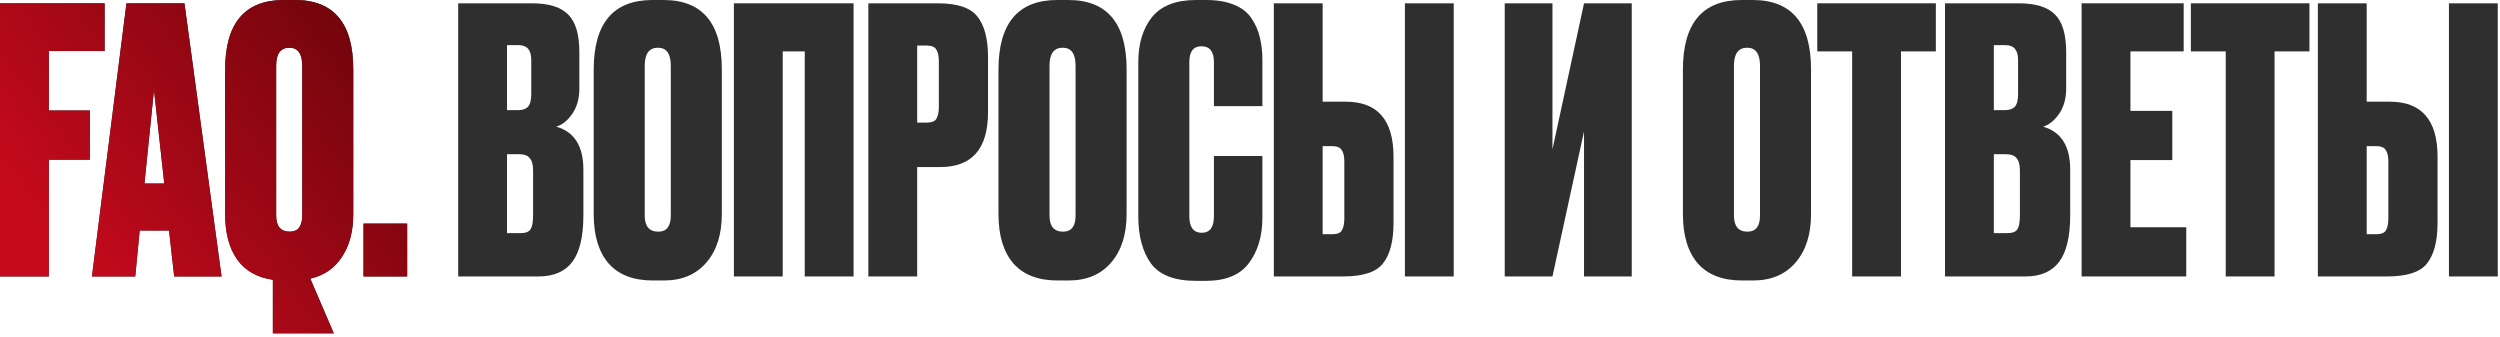
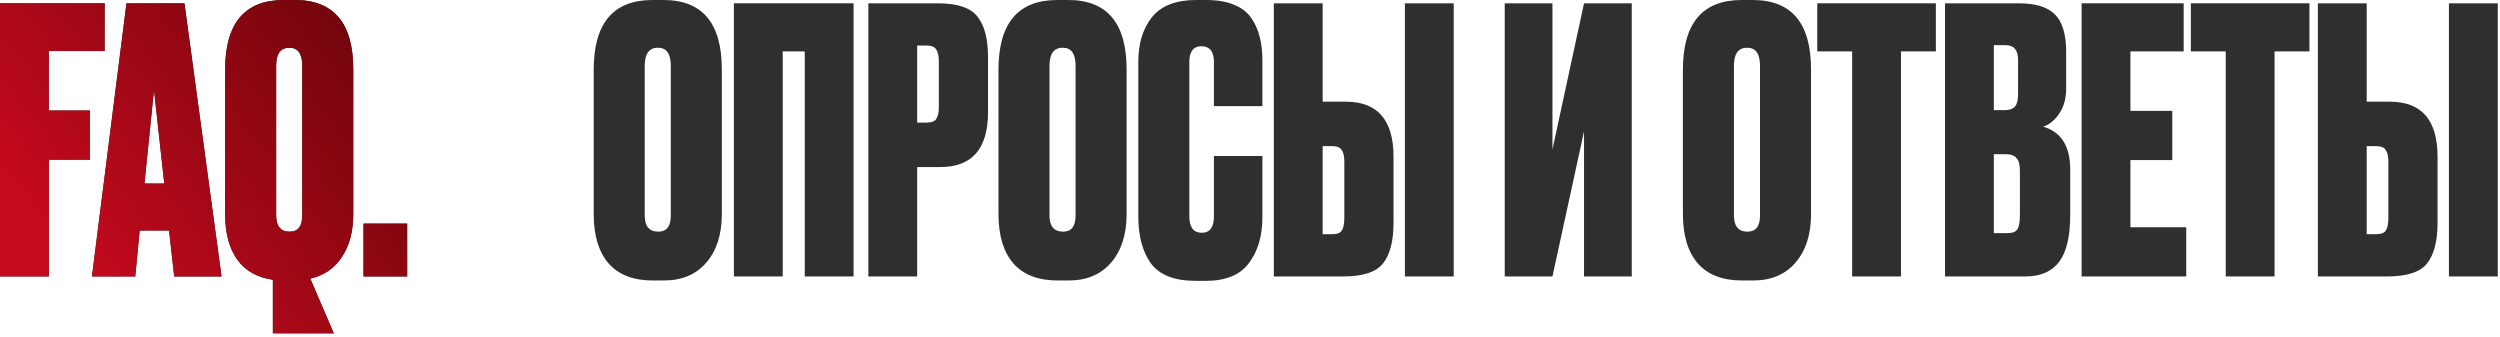
<svg xmlns="http://www.w3.org/2000/svg" width="572" height="77" viewBox="0 0 572 77" fill="none">
  <path d="M541.5 23.268H546.792C554.072 23.268 557.712 27.468 557.712 35.868V50.988C557.712 55.188 556.9 58.296 555.276 60.312C553.708 62.272 550.684 63.252 546.204 63.252H530.328V0.756H541.5V23.268ZM541.5 53.592H543.6C544.776 53.592 545.532 53.312 545.868 52.752C546.26 52.136 546.456 51.212 546.456 49.98V36.96C546.456 35.784 546.26 34.916 545.868 34.356C545.532 33.74 544.776 33.432 543.6 33.432H541.5V53.592ZM571.488 0.756V63.252H560.316V0.756H571.488Z" fill="#2F2F2F" />
  <path d="M501.267 0.756H528.399V11.76H520.419V63.252H509.247V11.76H501.267V0.756Z" fill="#2F2F2F" />
  <path d="M476.273 0.756H499.625V11.76H487.445V25.368H497.021V36.624H487.445V51.996H500.213V63.252H476.273V0.756Z" fill="#2F2F2F" />
  <path d="M445.019 63.252V0.756H461.903C465.711 0.756 468.455 1.596 470.135 3.276C471.871 4.956 472.739 7.84 472.739 11.928V20.244C472.739 22.596 472.179 24.556 471.059 26.124C469.995 27.636 468.791 28.588 467.447 28.98C471.591 30.156 473.663 33.432 473.663 38.808V49.224C473.663 54.096 472.823 57.652 471.143 59.892C469.463 62.132 466.887 63.252 463.415 63.252H445.019ZM458.879 35.28H456.191V53.34H459.299C460.363 53.34 461.091 53.088 461.483 52.584C461.931 52.024 462.155 50.904 462.155 49.224V39.06C462.155 37.716 461.903 36.764 461.399 36.204C460.951 35.588 460.111 35.28 458.879 35.28ZM458.879 10.332H456.191V25.2H458.711C459.719 25.2 460.475 24.948 460.979 24.444C461.483 23.884 461.735 22.904 461.735 21.504V13.692C461.735 11.452 460.783 10.332 458.879 10.332Z" fill="#2F2F2F" />
  <path d="M415.791 0.756H442.923V11.76H434.943V63.252H423.771V11.76H415.791V0.756Z" fill="#2F2F2F" />
  <path d="M414.365 15.876V48.972C414.365 53.62 413.189 57.316 410.837 60.06C408.485 62.804 405.237 64.176 401.093 64.176H398.573C394.149 64.176 390.789 62.888 388.493 60.312C386.197 57.68 385.049 53.9 385.049 48.972V15.96C385.049 5.32 389.529 0 398.489 0H401.009C409.913 0 414.365 5.292 414.365 15.876ZM402.689 49.308V15.036C402.689 12.292 401.709 10.92 399.749 10.92C397.733 10.92 396.725 12.292 396.725 15.036V49.308C396.725 51.772 397.761 53.004 399.833 53.004C401.737 53.004 402.689 51.772 402.689 49.308Z" fill="#2F2F2F" />
  <path d="M362.425 63.252V30.072L355.201 63.252H344.281V0.756H355.201V34.188L362.425 0.756H373.345V63.252H362.425Z" fill="#2F2F2F" />
  <path d="M302.625 23.268H307.917C315.197 23.268 318.837 27.468 318.837 35.868V50.988C318.837 55.188 318.025 58.296 316.401 60.312C314.833 62.272 311.809 63.252 307.329 63.252H291.453V0.756H302.625V23.268ZM302.625 53.592H304.725C305.901 53.592 306.657 53.312 306.993 52.752C307.385 52.136 307.581 51.212 307.581 49.98V36.96C307.581 35.784 307.385 34.916 306.993 34.356C306.657 33.74 305.901 33.432 304.725 33.432H302.625V53.592ZM332.613 0.756V63.252H321.441V0.756H332.613Z" fill="#2F2F2F" />
  <path d="M277.747 49.476V35.7H288.835V49.812C288.835 54.012 287.799 57.484 285.727 60.228C283.711 62.916 280.435 64.26 275.899 64.26H273.631C268.703 64.26 265.259 62.916 263.299 60.228C261.395 57.54 260.443 53.956 260.443 49.476V14.196C260.443 9.996 261.479 6.58 263.551 3.948C265.679 1.316 269.039 0 273.631 0H275.899C278.475 0 280.631 0.364 282.367 1.092C284.159 1.82 285.503 2.884 286.399 4.284C287.295 5.628 287.911 7.056 288.247 8.568C288.639 10.08 288.835 11.816 288.835 13.776V24.276H277.747V14.196C277.747 11.788 276.795 10.584 274.891 10.584C273.043 10.584 272.119 11.788 272.119 14.196V49.476C272.119 51.996 273.071 53.256 274.975 53.256C276.823 53.256 277.747 51.996 277.747 49.476Z" fill="#2F2F2F" />
  <path d="M257.767 15.876V48.972C257.767 53.62 256.591 57.316 254.239 60.06C251.887 62.804 248.639 64.176 244.495 64.176H241.975C237.551 64.176 234.191 62.888 231.895 60.312C229.599 57.68 228.451 53.9 228.451 48.972V15.96C228.451 5.32 232.931 0 241.891 0H244.411C253.315 0 257.767 5.292 257.767 15.876ZM246.091 49.308V15.036C246.091 12.292 245.111 10.92 243.151 10.92C241.135 10.92 240.127 12.292 240.127 15.036V49.308C240.127 51.772 241.163 53.004 243.235 53.004C245.139 53.004 246.091 51.772 246.091 49.308Z" fill="#2F2F2F" />
  <path d="M215.144 38.22H209.852V63.252H198.68V0.756H214.556C219.036 0.756 222.06 1.764 223.628 3.78C225.252 5.796 226.064 8.904 226.064 13.104V25.62C226.064 34.02 222.424 38.22 215.144 38.22ZM209.852 10.416V28.056H211.952C213.128 28.056 213.884 27.776 214.22 27.216C214.612 26.6 214.808 25.704 214.808 24.528V14.112C214.808 12.824 214.612 11.9 214.22 11.34C213.884 10.724 213.128 10.416 211.952 10.416H209.852Z" fill="#2F2F2F" />
  <path d="M167.914 63.252V0.756H195.298V63.252H184.126V11.76H179.086V63.252H167.914Z" fill="#2F2F2F" />
  <path d="M165.154 15.876V48.972C165.154 53.62 163.978 57.316 161.626 60.06C159.274 62.804 156.026 64.176 151.882 64.176H149.362C144.938 64.176 141.578 62.888 139.282 60.312C136.986 57.68 135.838 53.9 135.838 48.972V15.96C135.838 5.32 140.318 0 149.278 0H151.798C160.702 0 165.154 5.292 165.154 15.876ZM153.478 49.308V15.036C153.478 12.292 152.498 10.92 150.538 10.92C148.522 10.92 147.514 12.292 147.514 15.036V49.308C147.514 51.772 148.55 53.004 150.622 53.004C152.526 53.004 153.478 51.772 153.478 49.308Z" fill="#2F2F2F" />
-   <path d="M104.836 63.252V0.756H121.72C125.528 0.756 128.272 1.596 129.952 3.276C131.688 4.956 132.556 7.84 132.556 11.928V20.244C132.556 22.596 131.996 24.556 130.876 26.124C129.812 27.636 128.608 28.588 127.264 28.98C131.408 30.156 133.48 33.432 133.48 38.808V49.224C133.48 54.096 132.64 57.652 130.96 59.892C129.28 62.132 126.704 63.252 123.232 63.252H104.836ZM118.696 35.28H116.008V53.34H119.116C120.18 53.34 120.908 53.088 121.3 52.584C121.748 52.024 121.972 50.904 121.972 49.224V39.06C121.972 37.716 121.72 36.764 121.216 36.204C120.768 35.588 119.928 35.28 118.696 35.28ZM118.696 10.332H116.008V25.2H118.528C119.536 25.2 120.292 24.948 120.796 24.444C121.3 23.884 121.552 22.904 121.552 21.504V13.692C121.552 11.452 120.6 10.332 118.696 10.332Z" fill="#2F2F2F" />
  <path d="M93.164 51.156V63.252H83.168V51.156H93.164Z" fill="#2F2F2F" />
  <path d="M93.164 51.156V63.252H83.168V51.156H93.164Z" fill="url(#paint0_linear_594_10468)" />
  <path d="M80.826 15.876V48.972C80.826 52.948 79.958 56.224 78.222 58.8C76.542 61.376 74.134 63.028 70.998 63.756L76.374 76.272H62.43V64.008C58.846 63.504 56.13 61.964 54.282 59.388C52.434 56.812 51.51 53.34 51.51 48.972V15.96C51.51 5.32 55.99 0 64.95 0H67.47C76.374 0 80.826 5.292 80.826 15.876ZM69.15 49.308V15.036C69.15 12.292 68.17 10.92 66.21 10.92C64.194 10.92 63.186 12.292 63.186 15.036V49.308C63.186 51.772 64.222 53.004 66.294 53.004C68.198 53.004 69.15 51.772 69.15 49.308Z" fill="#2F2F2F" />
  <path d="M80.826 15.876V48.972C80.826 52.948 79.958 56.224 78.222 58.8C76.542 61.376 74.134 63.028 70.998 63.756L76.374 76.272H62.43V64.008C58.846 63.504 56.13 61.964 54.282 59.388C52.434 56.812 51.51 53.34 51.51 48.972V15.96C51.51 5.32 55.99 0 64.95 0H67.47C76.374 0 80.826 5.292 80.826 15.876ZM69.15 49.308V15.036C69.15 12.292 68.17 10.92 66.21 10.92C64.194 10.92 63.186 12.292 63.186 15.036V49.308C63.186 51.772 64.222 53.004 66.294 53.004C68.198 53.004 69.15 51.772 69.15 49.308Z" fill="url(#paint1_linear_594_10468)" />
  <path d="M39.853 63.252L38.677 52.752H31.957L30.949 63.252H21.037L28.933 0.756H42.205L50.689 63.252H39.853ZM35.233 20.58L33.049 42H37.585L35.233 20.58Z" fill="#2F2F2F" />
  <path d="M39.853 63.252L38.677 52.752H31.957L30.949 63.252H21.037L28.933 0.756H42.205L50.689 63.252H39.853ZM35.233 20.58L33.049 42H37.585L35.233 20.58Z" fill="url(#paint2_linear_594_10468)" />
  <path d="M0 63.252V0.756H23.94V11.676H11.172V25.284H20.58V36.54H11.172V63.252H0Z" fill="#2F2F2F" />
  <path d="M0 63.252V0.756H23.94V11.676H11.172V25.284H20.58V36.54H11.172V63.252H0Z" fill="url(#paint3_linear_594_10468)" />
  <defs>
    <linearGradient id="paint0_linear_594_10468" x1="-114.188" y1="-108.86" x2="348.015" y2="-466.564" gradientUnits="userSpaceOnUse">
      <stop stop-color="#C50A1D" />
      <stop offset="0.226" stop-color="#430202" />
    </linearGradient>
    <linearGradient id="paint1_linear_594_10468" x1="-114.188" y1="-108.86" x2="348.015" y2="-466.564" gradientUnits="userSpaceOnUse">
      <stop stop-color="#C50A1D" />
      <stop offset="0.226" stop-color="#430202" />
    </linearGradient>
    <linearGradient id="paint2_linear_594_10468" x1="-114.188" y1="-108.86" x2="348.015" y2="-466.564" gradientUnits="userSpaceOnUse">
      <stop stop-color="#C50A1D" />
      <stop offset="0.226" stop-color="#430202" />
    </linearGradient>
    <linearGradient id="paint3_linear_594_10468" x1="-114.188" y1="-108.86" x2="348.015" y2="-466.564" gradientUnits="userSpaceOnUse">
      <stop stop-color="#C50A1D" />
      <stop offset="0.226" stop-color="#430202" />
    </linearGradient>
  </defs>
</svg>